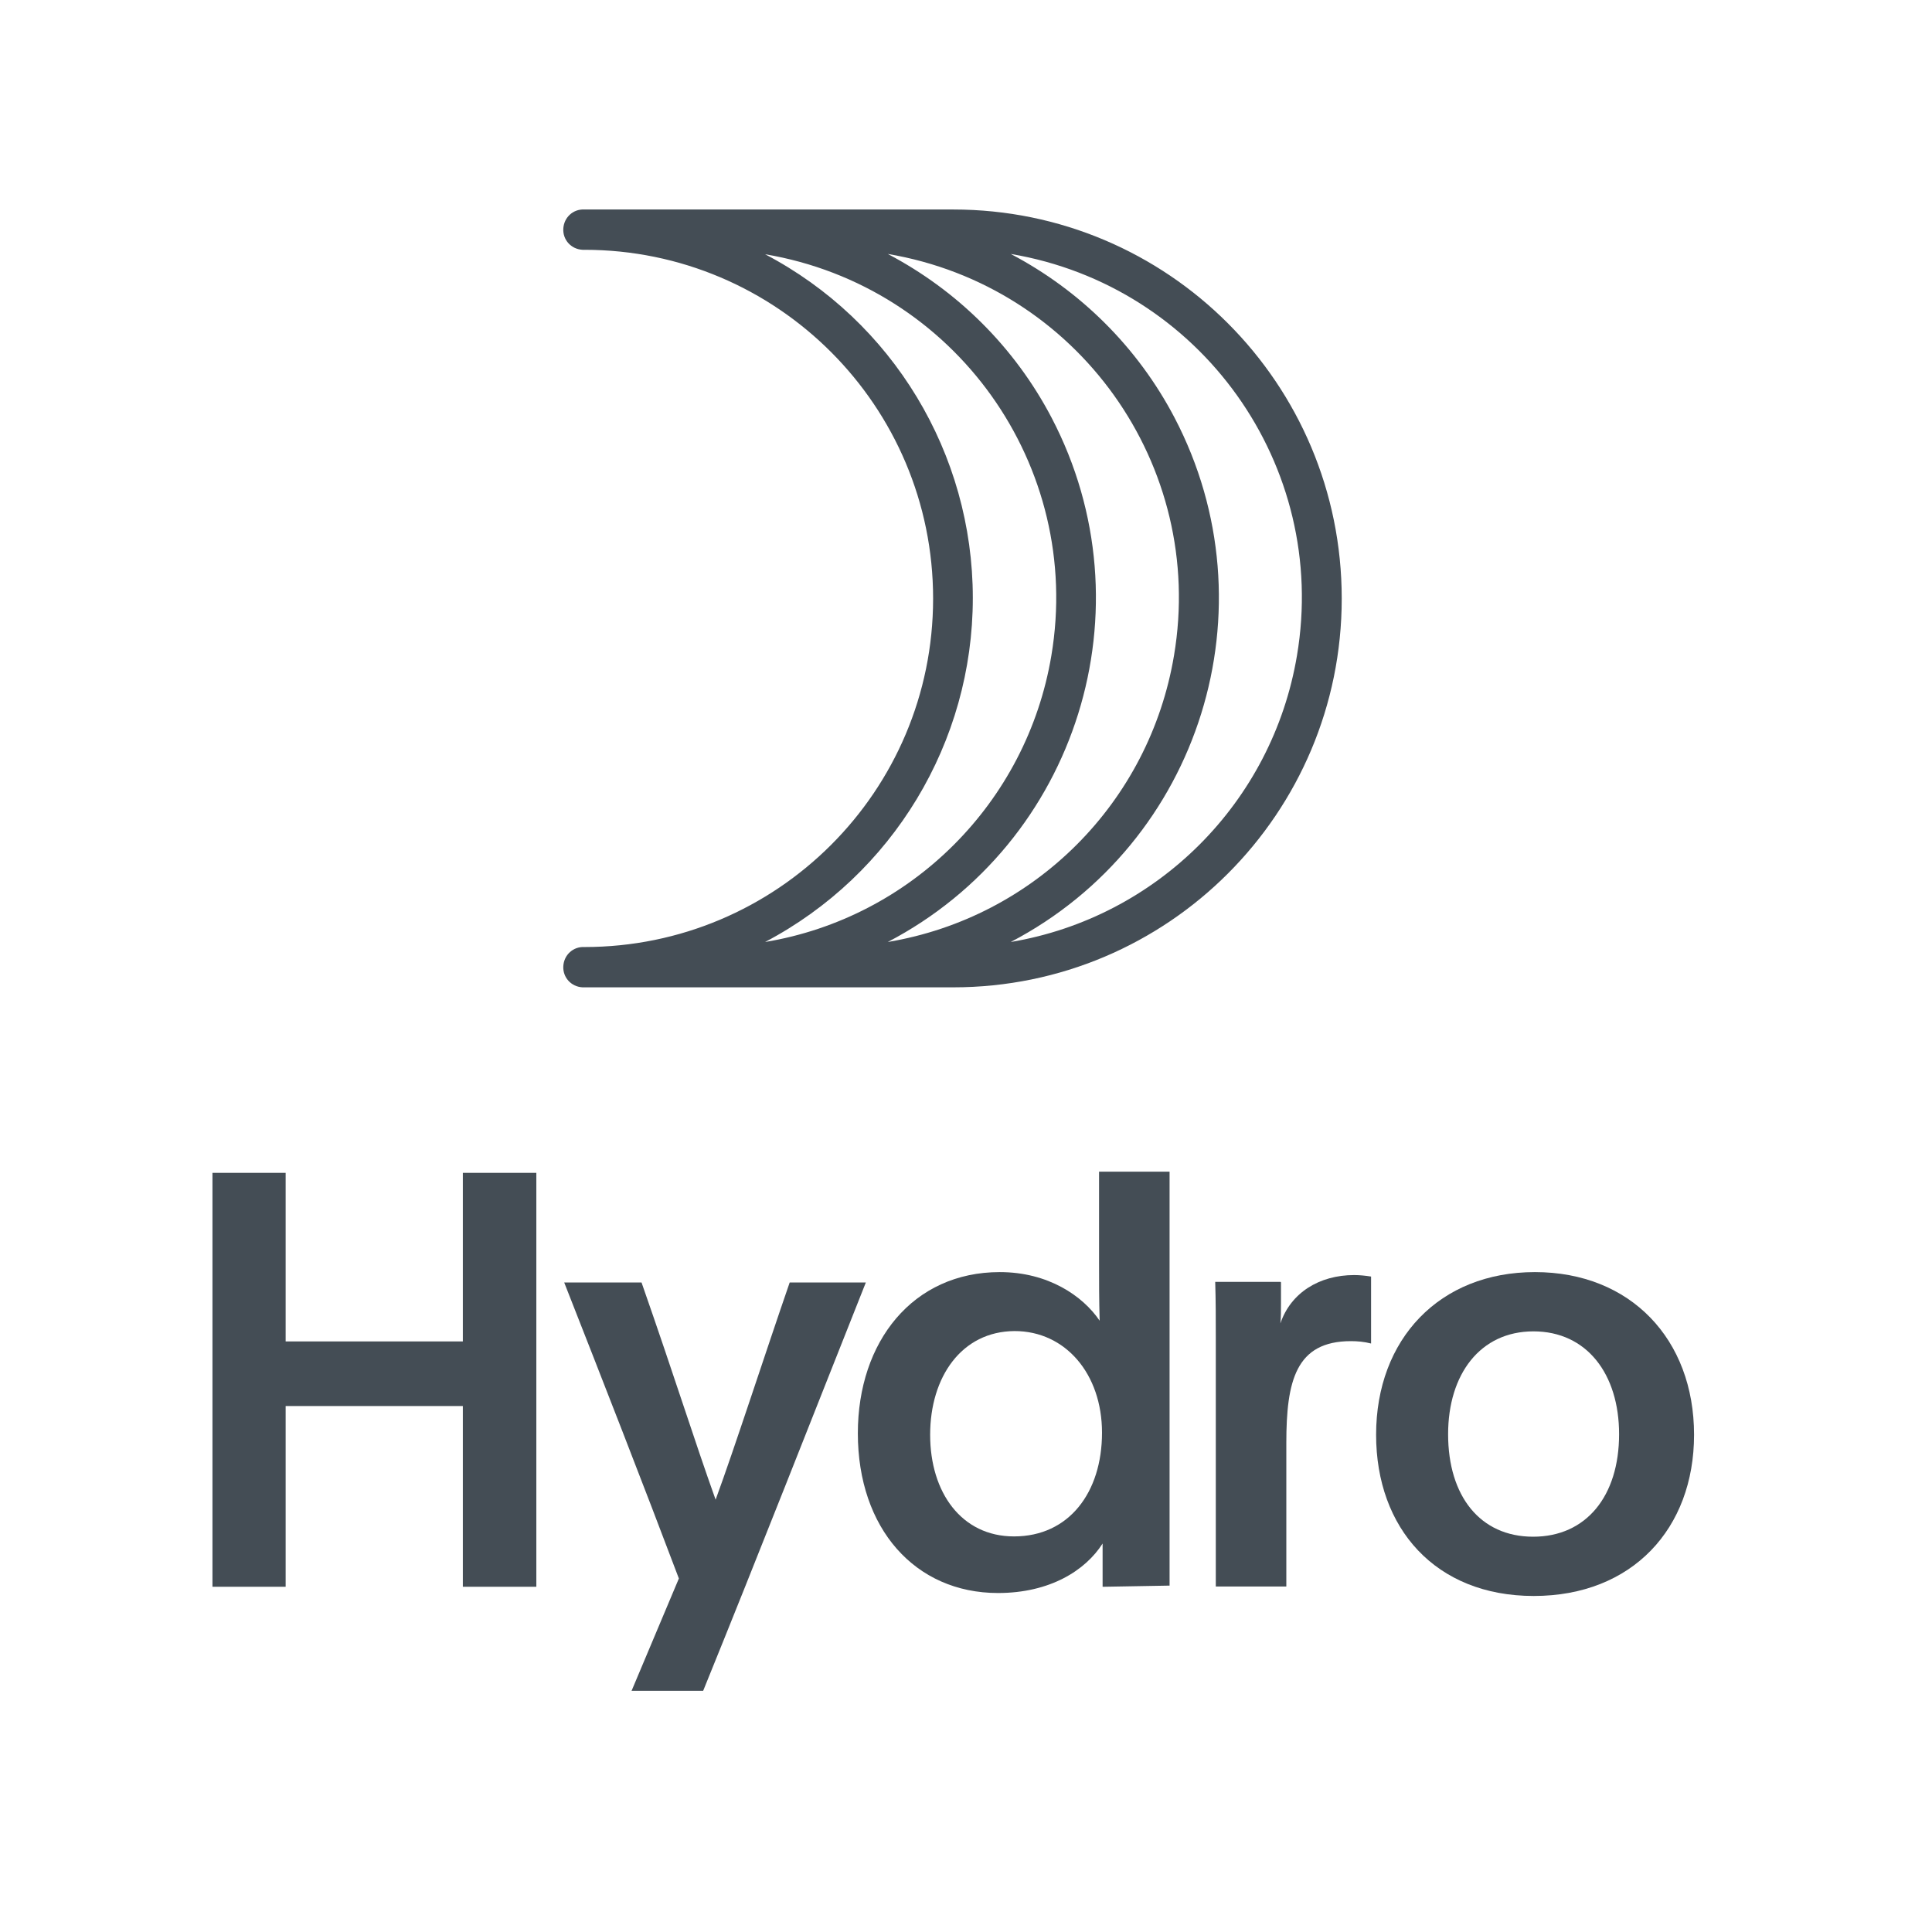
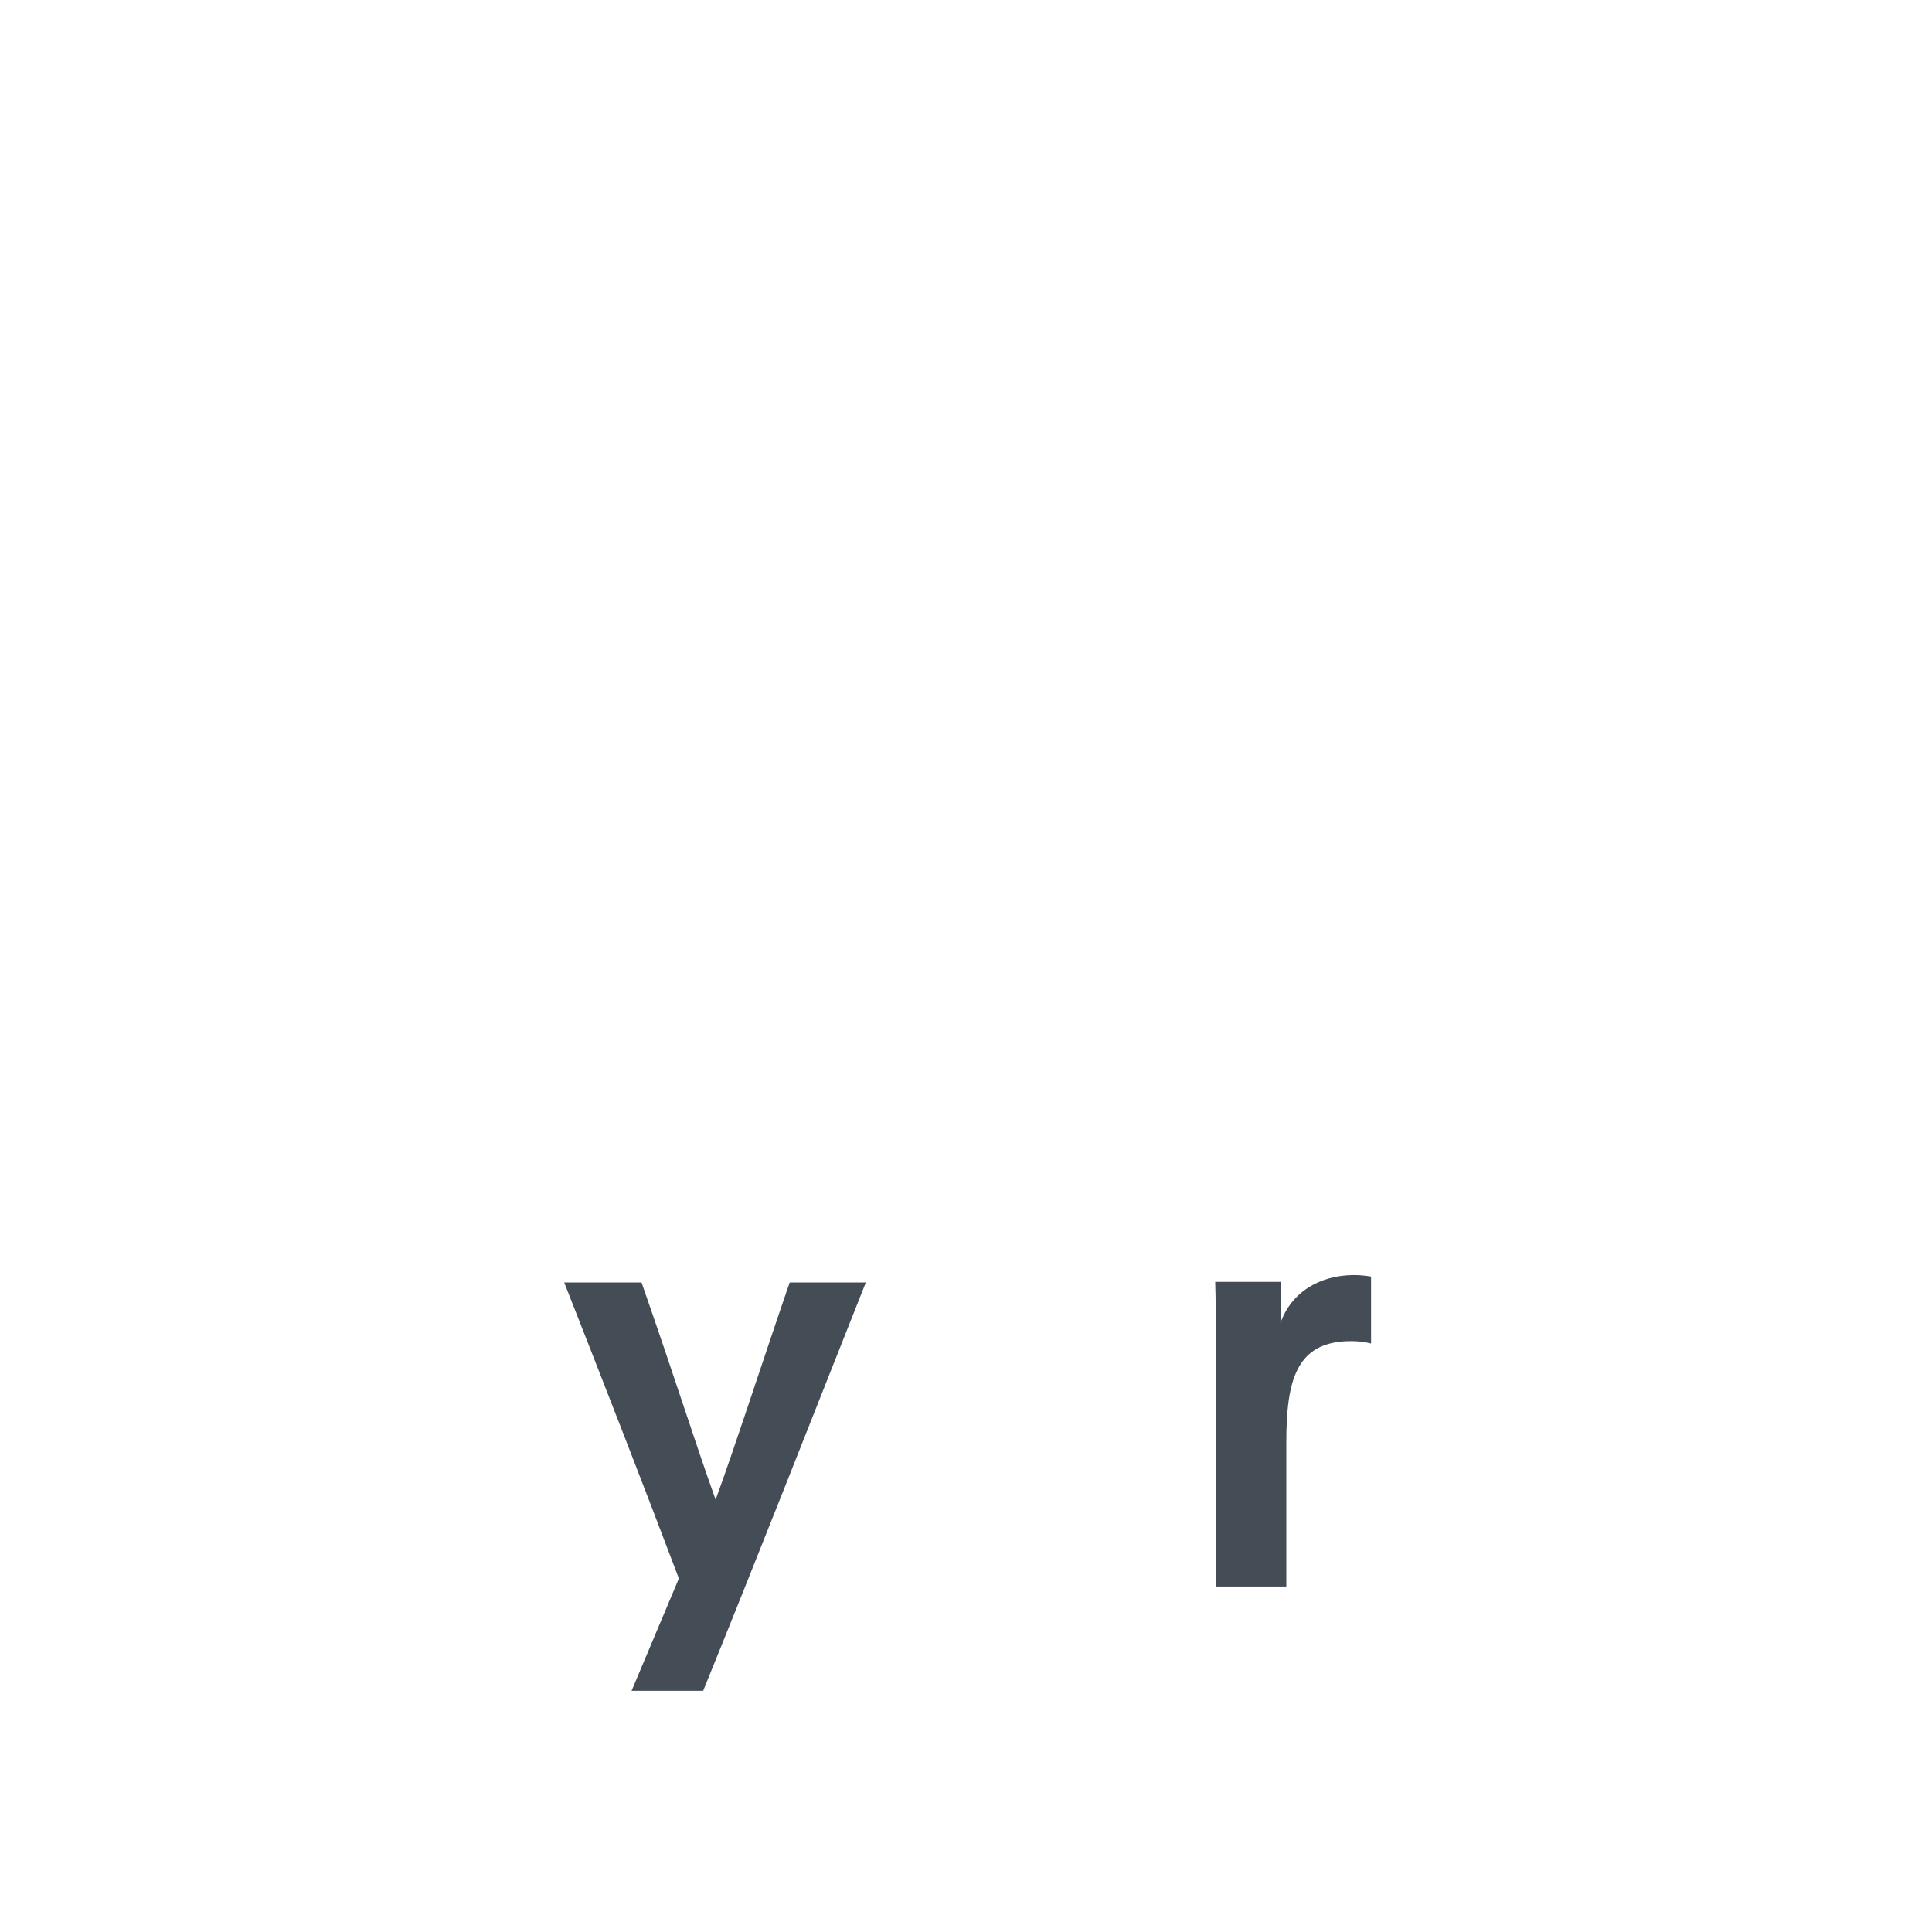
<svg xmlns="http://www.w3.org/2000/svg" version="1.1" id="layer" x="0px" y="0px" viewBox="-153 -46 652 652" style="enable-background:new -153 -46 652 652;" xml:space="preserve">
  <style type="text/css">
	.st0{fill:#444D55;}
</style>
-   <path class="st0" d="M-56.6,428.5v61h-24.7V349.8h24.7v56.9H3.2v-56.9H28v139.7H3.2v-61H-56.6z" />
  <path class="st0" d="M60.1,524.7l16-38c-11.7-31-26-67.6-38.7-99.9h26.1c11.4,32.6,17.8,53.2,25,73.3c6.3-17.1,16.6-49,25-73.3h25.7  c-18,45.3-35.8,90.8-54.9,137.8H60.1z" />
-   <path class="st0" d="M219.1,489.5v-14.6c-5.8,9.1-17.8,16.7-35.3,16.7c-28,0-47.3-21.8-47.3-53.9c0-31,18.6-54.4,47.9-54.4  c16.3,0,28,8,33.7,16.4c-0.2-7.2-0.2-13.2-0.2-20.3v-30h23.8v139.7L219.1,489.5z M160.9,438.2c0,19.5,10.6,34.3,28.3,34.3  c18.6,0,29.7-14.9,29.7-35c0-19.8-12.3-34.3-29.5-34.3C171.5,403.3,160.9,418.7,160.9,438.2L160.9,438.2z" />
  <path class="st0" d="M279.3,386.7v7.1c0,2.3,0,4.8-0.2,6.8c3.5-10.3,13.1-16.3,24.9-16.3c1.8,0,3.8,0.2,5.7,0.5v22.6  c-2.3-0.6-4.6-0.8-6.8-0.8c-18.6,0-21.8,13.4-21.8,34.4v48.4h-23.8v-84.2c0-6.5,0-12.3-0.2-18.6h22.1V386.7z" />
-   <path class="st0" d="M418.7,438.2c0,31.7-20.9,54.4-54.1,54.4s-53.2-22.9-53.2-54.4c0-32.3,21.4-54.9,53.6-54.9  S418.7,405.9,418.7,438.2z M335.7,438c0,20.9,10.8,34.6,28.7,34.6s29-13.7,29-34.6c0-20.3-10.9-34.7-28.9-34.7  S335.7,417.8,335.7,438z" />
-   <path class="st0" d="M168.7,24.7H44.2c-3.7-0.2-6.9,2.6-7.1,6.5c-0.2,3.7,2.6,6.9,6.5,7.1c0.2,0,0.5,0,0.6,0  c65,0,117.7,52.7,117.7,117.7S109.2,273.6,44.2,273.6c-3.7-0.2-6.9,2.6-7.1,6.5c-0.2,3.7,2.6,6.9,6.5,7.1c0.2,0,0.5,0,0.6,0h124.5  c72.4,0,131.1-58.7,131.1-131.2C299.8,83.4,241.1,24.7,168.7,24.7z M146.6,271.9c64.1-33.5,88.8-112.8,55.3-176.9  c-12.4-23.7-31.7-42.9-55.3-55.3c64.1,10.8,107.4,71.4,96.6,135.5C234.9,224.8,196.2,263.6,146.6,271.9z M175.3,155.8  c0-48.7-27-93.4-70.1-116c64.1,10.8,107.4,71.4,96.6,135.5c-8.3,49.5-47.2,88.4-96.6,96.6C148.3,249.2,175.3,204.5,175.3,155.8z   M188.1,271.9c64.1-33.5,88.8-112.8,55.3-176.9c-12.4-23.7-31.7-42.9-55.3-55.3c64.1,10.8,107.4,71.4,96.6,135.5  C276.4,224.8,237.5,263.6,188.1,271.9z" />
</svg>